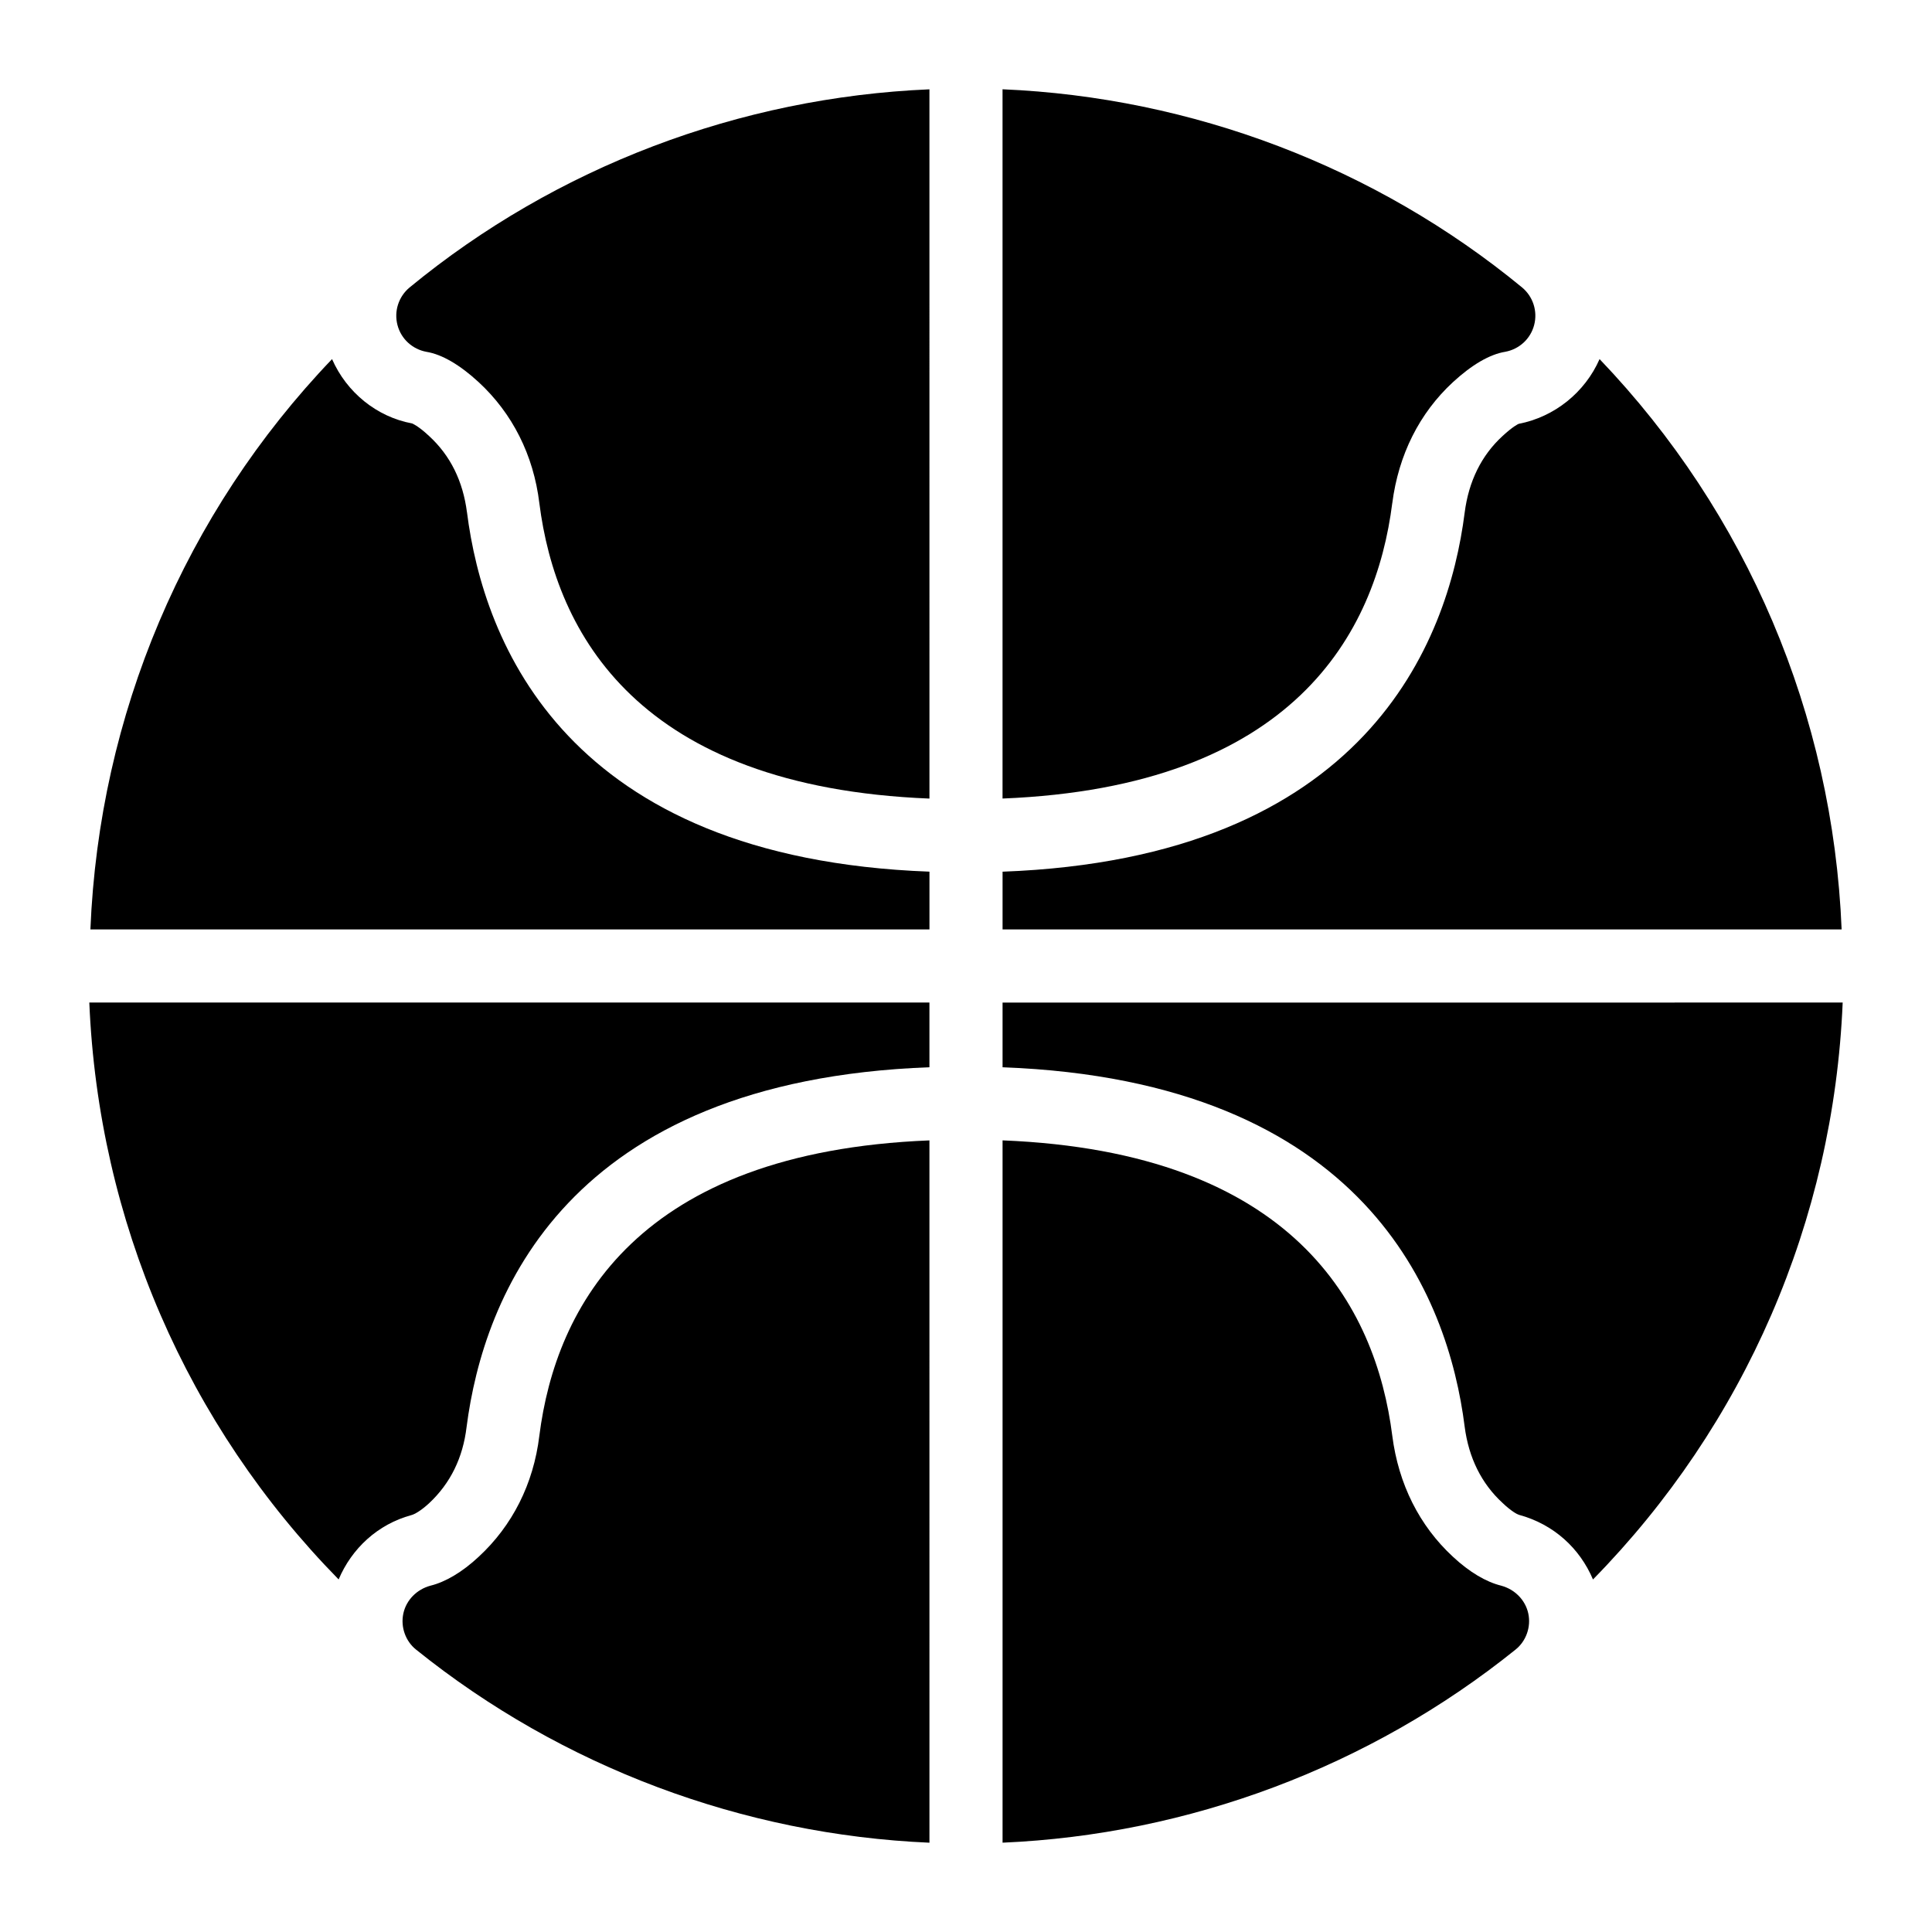
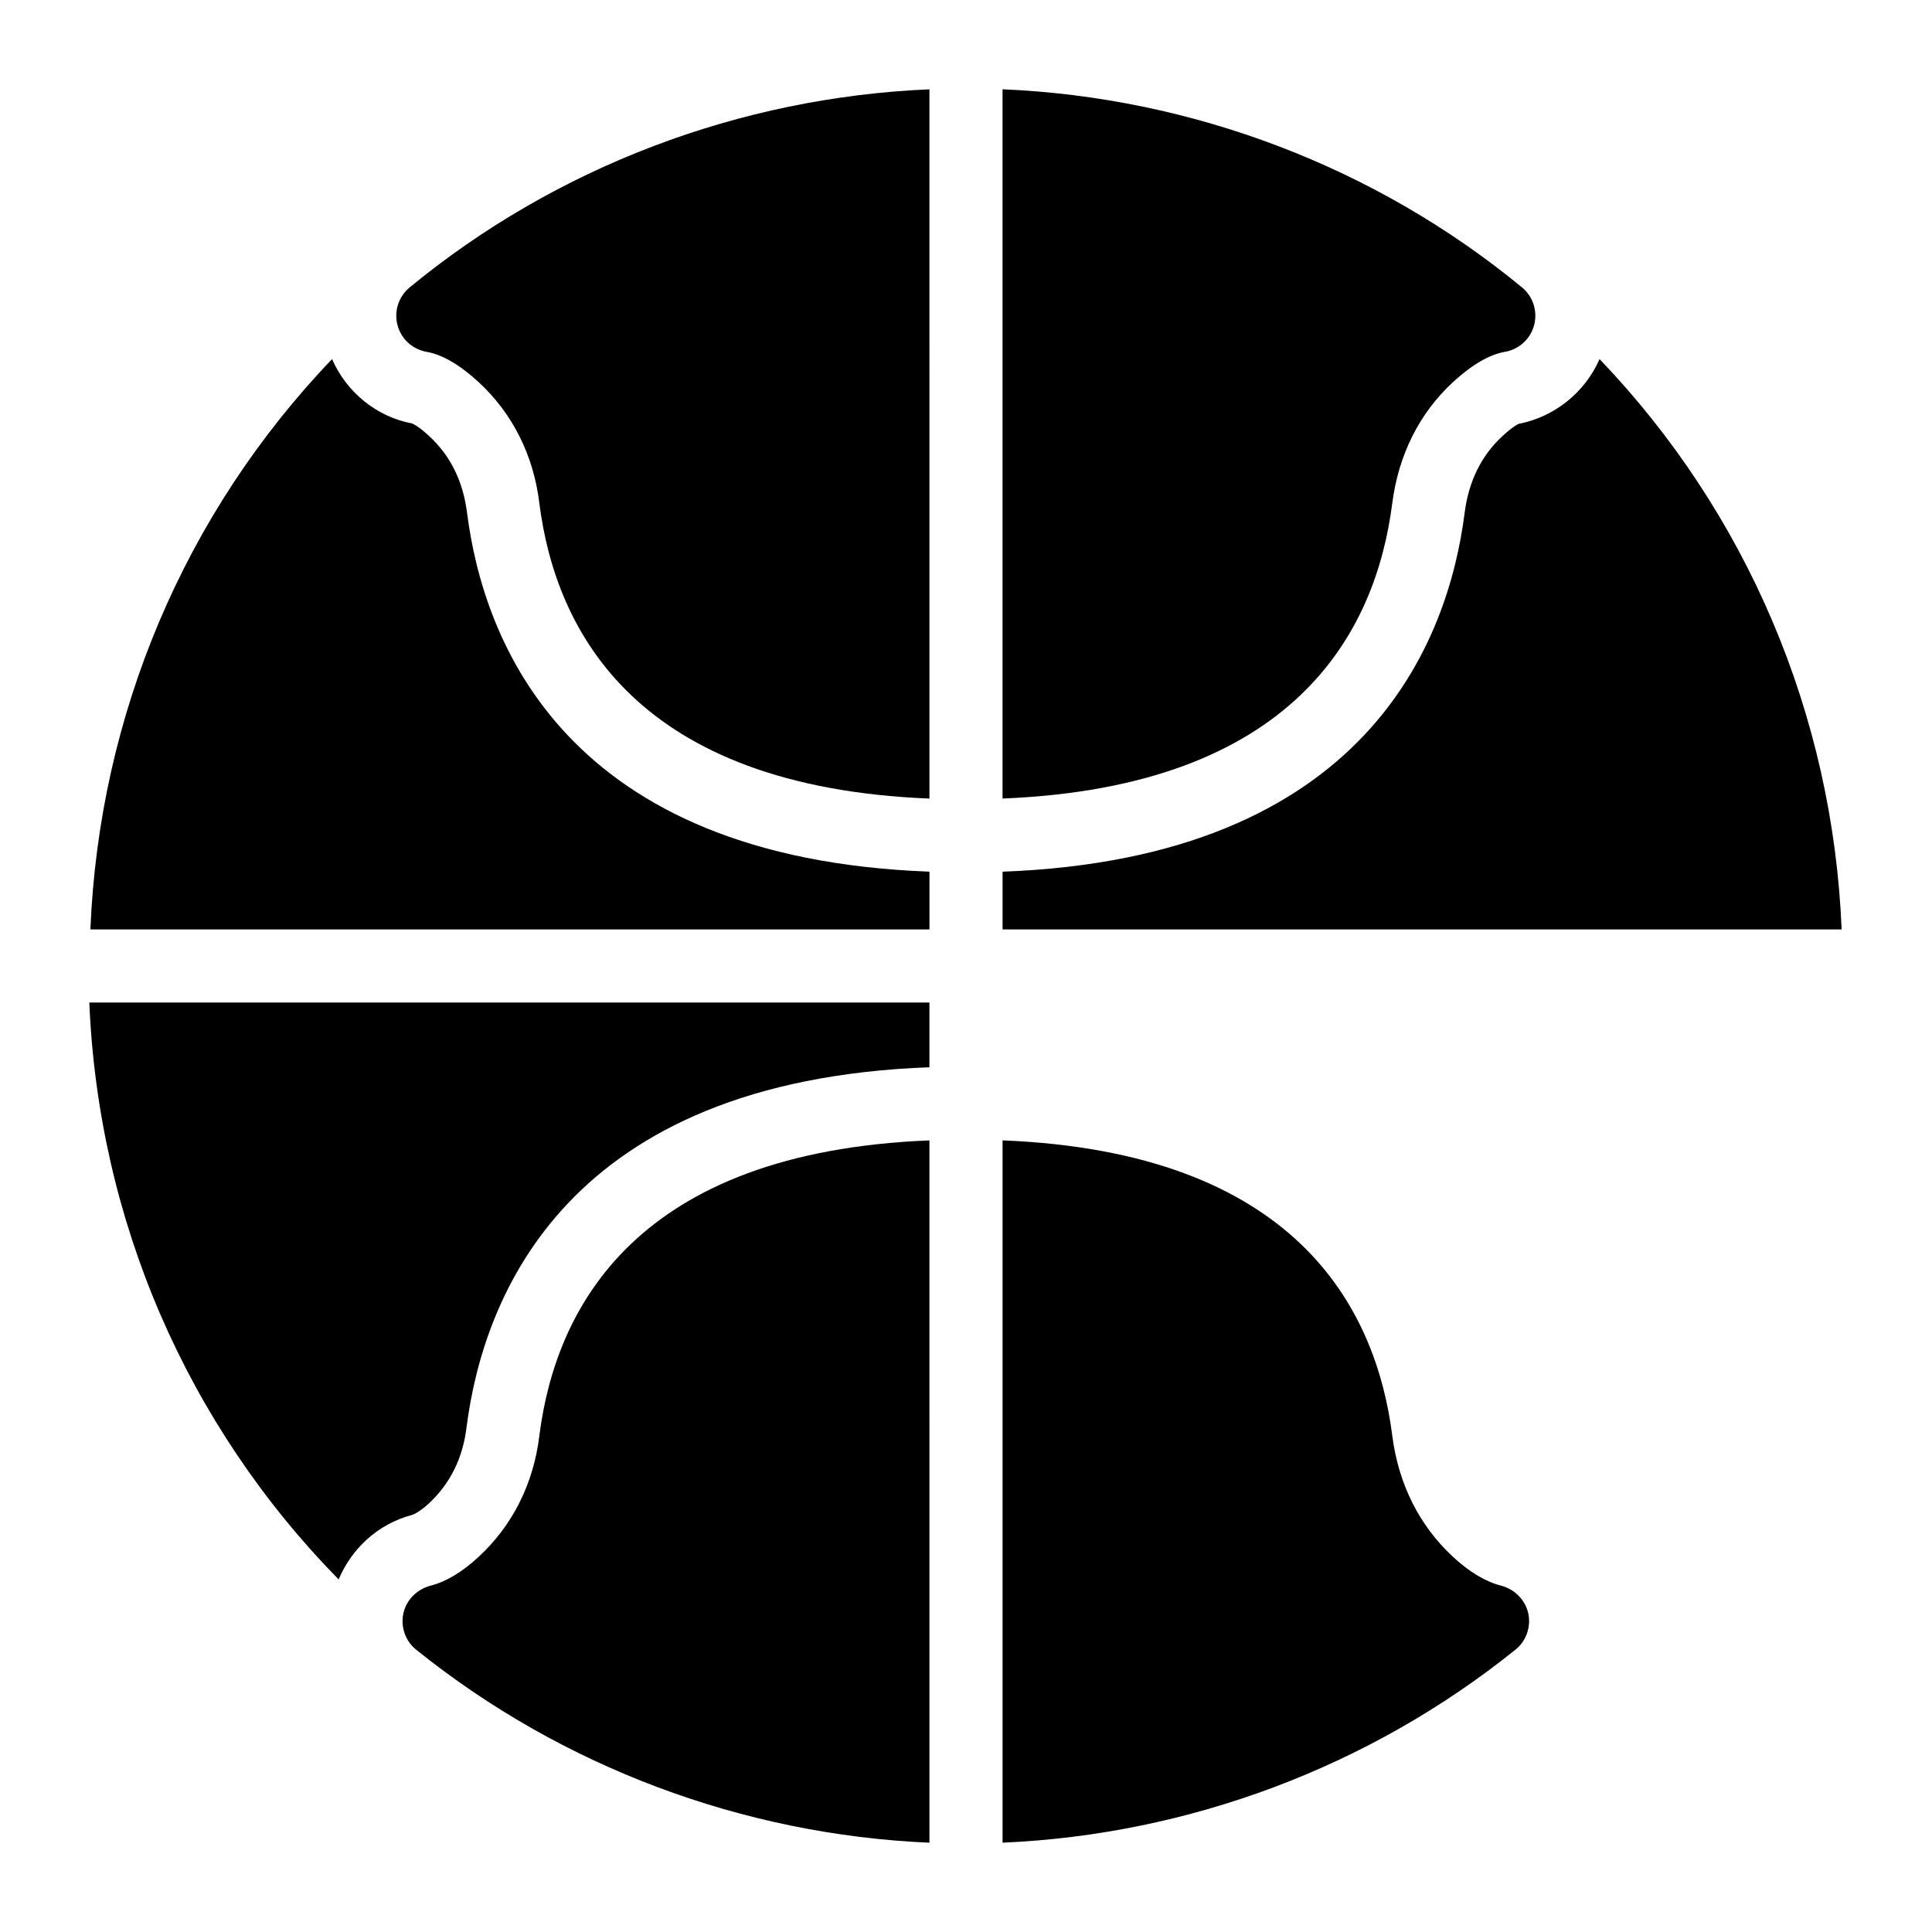
<svg xmlns="http://www.w3.org/2000/svg" fill="#000000" width="800px" height="800px" version="1.1" viewBox="144 144 512 512">
  <g>
    <path d="m249.34 230.16c0.969 3.684 3.973 6.394 7.656 7.074 4.168 0.68 8.914 3.488 13.855 8.043 8.914 8.234 14.531 19.281 16.082 32.07 4.359 34.395 26.062 75.184 103.38 78.285l-0.004-187.96c-50.281 2.133-98.918 20.539-137.77 52.512-2.91 2.422-4.168 6.301-3.199 9.98z" />
    <path d="m512.97 277.34c1.648-12.789 7.168-23.836 16.082-32.07 4.941-4.555 9.688-7.363 13.855-8.043 3.684-0.68 6.684-3.391 7.656-7.074 0.969-3.68-0.289-7.559-3.199-9.98-38.852-31.973-87.488-50.383-137.68-52.512v187.96c77.219-3.098 98.922-43.887 103.28-78.281z" />
    <path d="m267.75 279.76c-1.066-8.234-4.363-15.016-10.078-20.25-2.906-2.715-4.457-3.293-4.457-3.293-9.398-1.742-17.344-8.234-21.219-17.051-39.043 40.789-61.715 94.27-64.039 151.14h222.36v-15.309c-96.309-3.582-118.2-60.746-122.56-95.238z" />
    <path d="m567.9 239.17c-3.875 8.816-11.918 15.309-21.41 17.148-0.098 0-1.648 0.773-4.262 3.199-5.621 5.137-9.012 12.016-10.078 20.348-4.359 34.395-26.254 91.559-122.46 95.141v15.305h222.36c-2.328-56.871-25.094-110.35-64.141-151.14z" />
    <path d="m233.74 562.57c3.488-8.234 10.367-14.629 19.281-17.051 0.773-0.195 2.422-1.066 4.648-3.102 5.715-5.328 9.012-12.109 9.98-20.25 4.457-34.59 26.352-91.75 122.66-95.336v-17.148h-222.64c2.422 57.84 25.871 111.9 66.078 152.89z" />
-     <path d="m409.69 409.69v17.148c96.207 3.586 118.11 60.746 122.46 95.238 1.066 8.234 4.457 15.113 10.078 20.25 2.227 2.133 3.871 3.004 4.262 3.102 9.301 2.519 16.18 8.914 19.668 17.148 40.207-40.984 63.75-95.047 66.172-152.89z" />
    <path d="m286.93 524.5c-1.551 12.789-7.168 23.836-16.082 32.07-4.359 4.07-8.816 6.684-12.789 7.656-3.586 0.969-6.394 3.777-7.168 7.363-0.773 3.586 0.582 7.363 3.391 9.59 38.656 31.102 86.617 49.023 136.03 51.156l-0.004-186.12c-77.312 3.098-99.016 43.887-103.38 78.281z" />
    <path d="m541.84 564.22c-3.973-0.969-8.43-3.586-12.789-7.656-8.914-8.234-14.438-19.281-16.082-32.07-4.359-34.395-26.062-75.184-103.28-78.285v186.12c49.316-2.133 97.273-20.055 135.93-51.156 2.809-2.231 4.168-6.008 3.391-9.59-0.777-3.582-3.586-6.391-7.172-7.359z" />
  </g>
</svg>